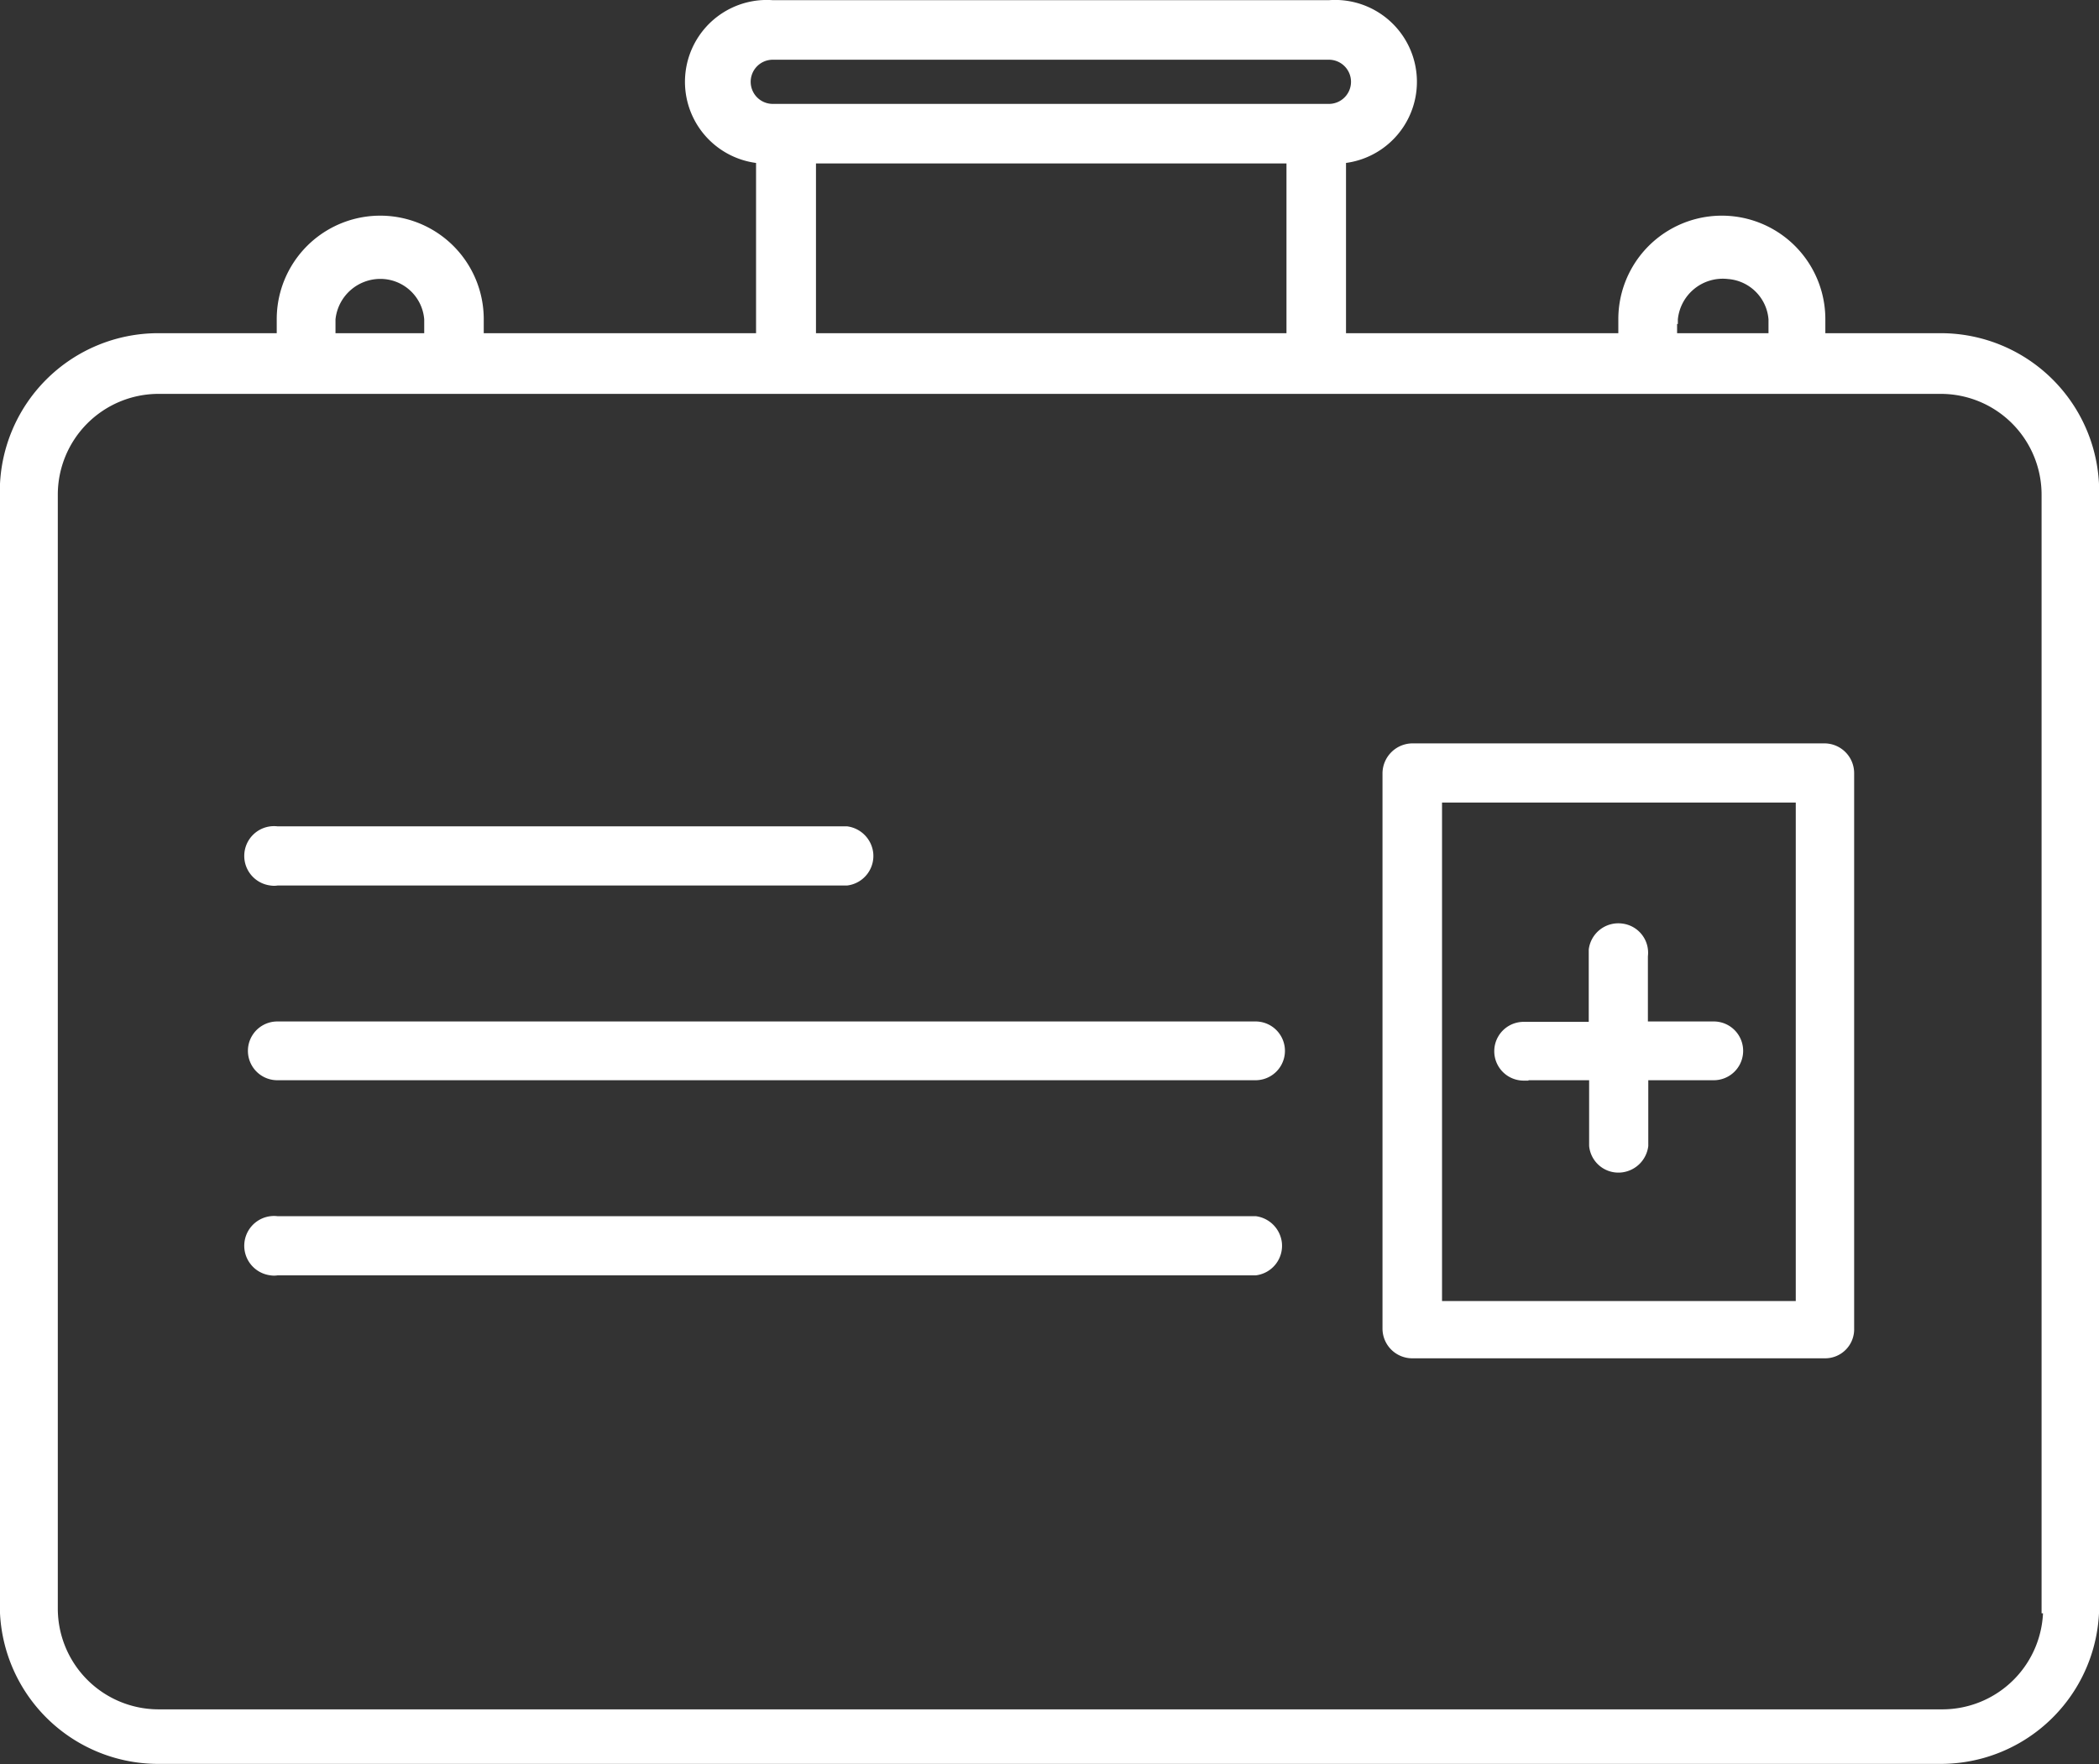
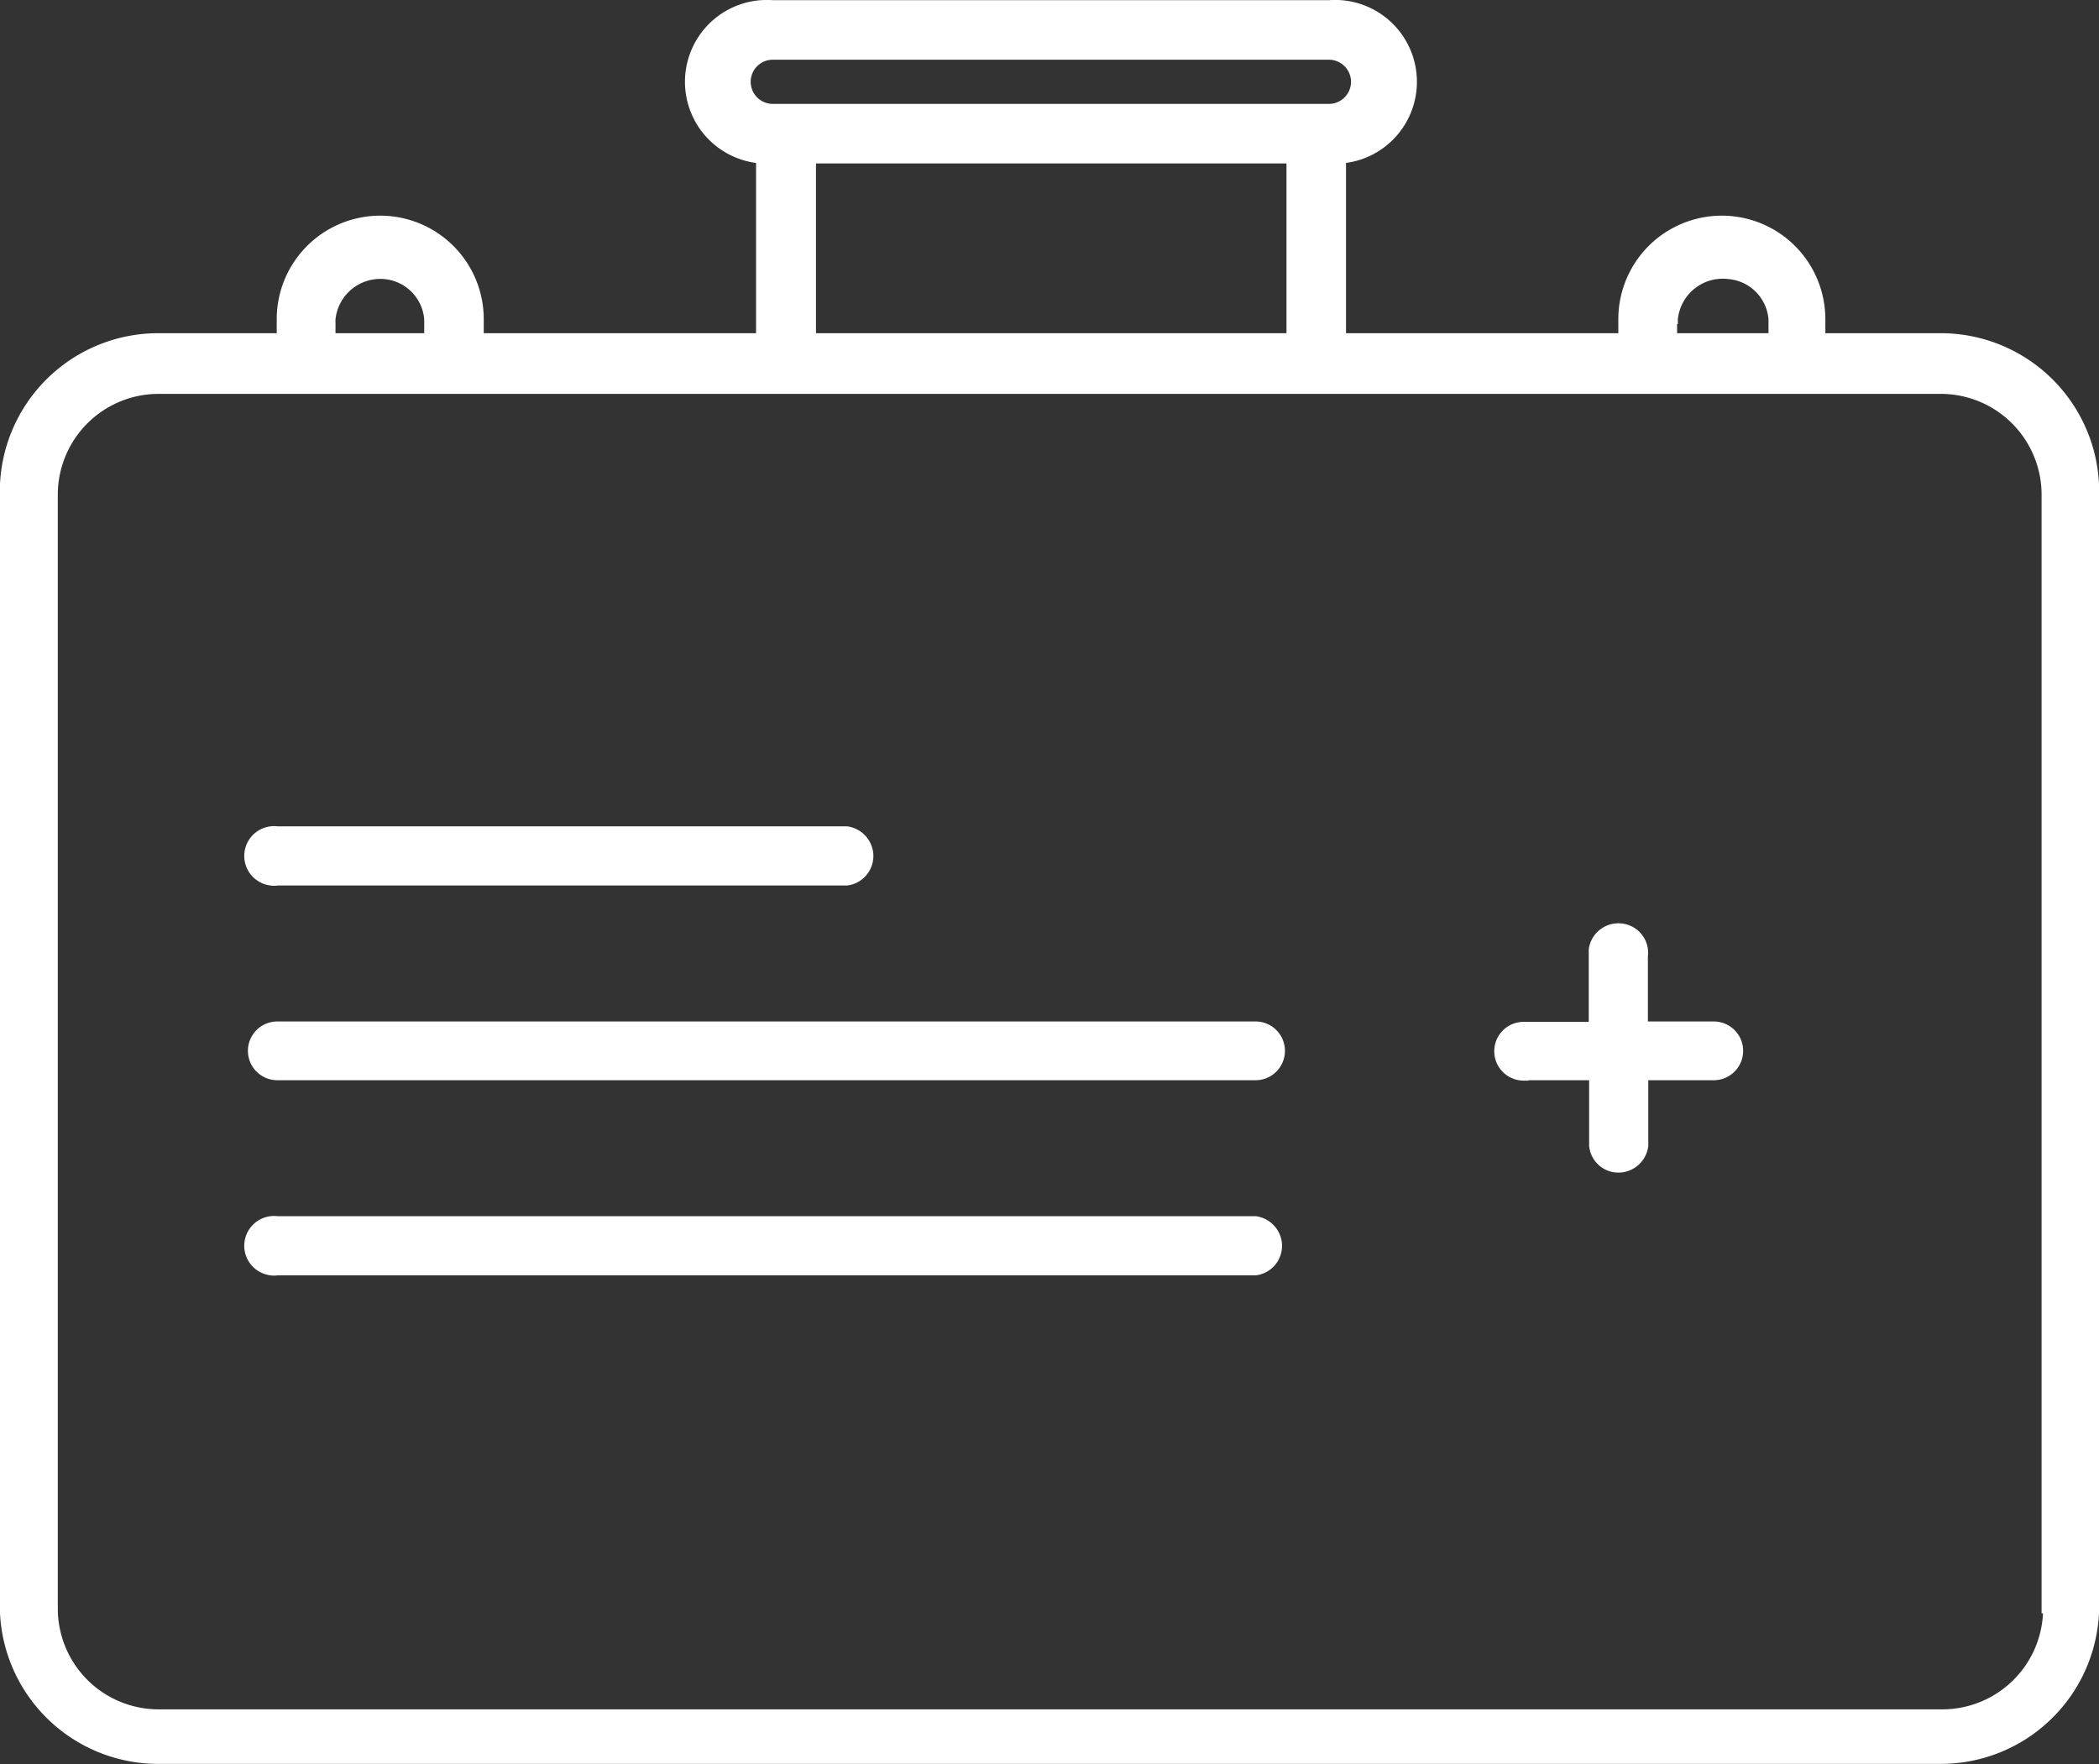
<svg xmlns="http://www.w3.org/2000/svg" viewBox="0 0 54.65 45.93">
  <rect x="0" y="0" width="54.65" height="45.93" fill="#333333" stroke="none" />
  <defs>
    <style>.cls-1{fill:#fff;stroke:#fff;stroke-miterlimit:10;stroke-width:0.25px;}</style>
  </defs>
  <title>9-12</title>
  <g id="图层_2" data-name="图层 2">
    <g id="图层_1-2" data-name="图层 1">
      <g id="图层_2-2" data-name="图层 2">
        <g id="图层_1-2-2" data-name="图层 1-2">
          <g id="_74_First_Aid_Kit" data-name=" 74 First Aid Kit">
            <path class="cls-1" d="M50.56,8.8H47.4V8.31a2.57,2.57,0,1,0-5.14,0V8.8H34.92V4.13a2,2,0,0,0-.32-4H20.12a2,2,0,0,0-.31,4V8.8H12.47V8.31a2.57,2.57,0,1,0-5.14,0V8.8H4.12a4,4,0,0,0-4,4v29a4,4,0,0,0,4,4H50.53a4,4,0,0,0,4-4v-29a4,4,0,0,0-4-4Zm-7-.49A1.3,1.3,0,0,1,45,7.14a1.27,1.27,0,0,1,1.17,1.17V8.8H43.54V8.31ZM19.42,2.13a.7.7,0,0,1,.7-.7H34.6a.7.7,0,0,1,0,1.4H20.12a.7.7,0,0,1-.7-.7Zm1.7,2h12.5V8.8H21.12ZM8.61,8.31A1.3,1.3,0,0,1,10,7.14a1.27,1.27,0,0,1,1.17,1.17V8.8H8.61ZM53.32,41.88a2.75,2.75,0,0,1-2.75,2.75H4.12a2.75,2.75,0,0,1-2.74-2.75v-29a2.75,2.75,0,0,1,2.74-2.75H50.53a2.75,2.75,0,0,1,2.75,2.75h0v29Z" />
-             <path class="cls-1" d="M47.51,19.48H36.76a.66.66,0,0,0-.64.65V34.59a.65.65,0,0,0,.64.65H47.51a.63.63,0,0,0,.64-.65V20.13A.65.65,0,0,0,47.51,19.48ZM46.88,34H37.42V20.77h9.46Z" />
            <path class="cls-1" d="M39.67,28H41.5v1.83a.64.64,0,0,0,.72.57.66.66,0,0,0,.57-.57V28h1.83a.64.64,0,0,0,0-1.28H42.78V24.89a.64.64,0,0,0-.56-.72.65.65,0,0,0-.73.56v2H39.67a.64.64,0,0,0,0,1.28Z" />
-             <path class="cls-1" d="M7.22,22.93H22.05a.65.65,0,0,0,.56-.72.66.66,0,0,0-.56-.57H7.22a.65.65,0,0,0-.17,1.29A.49.49,0,0,0,7.22,22.93Z" />
+             <path class="cls-1" d="M7.22,22.93H22.05a.65.65,0,0,0,.56-.72.66.66,0,0,0-.56-.57H7.22a.65.65,0,0,0-.17,1.29A.49.49,0,0,0,7.22,22.93" />
            <path class="cls-1" d="M32.69,26.72H7.22a.64.64,0,1,0,0,1.28H32.69a.64.64,0,0,0,0-1.28Z" />
            <path class="cls-1" d="M32.69,31.79H7.22a.65.65,0,0,0-.17,1.29.49.49,0,0,0,.17,0H32.69a.65.65,0,0,0,.56-.72A.66.66,0,0,0,32.69,31.79Z" />
          </g>
        </g>
      </g>
    </g>
  </g>
</svg>